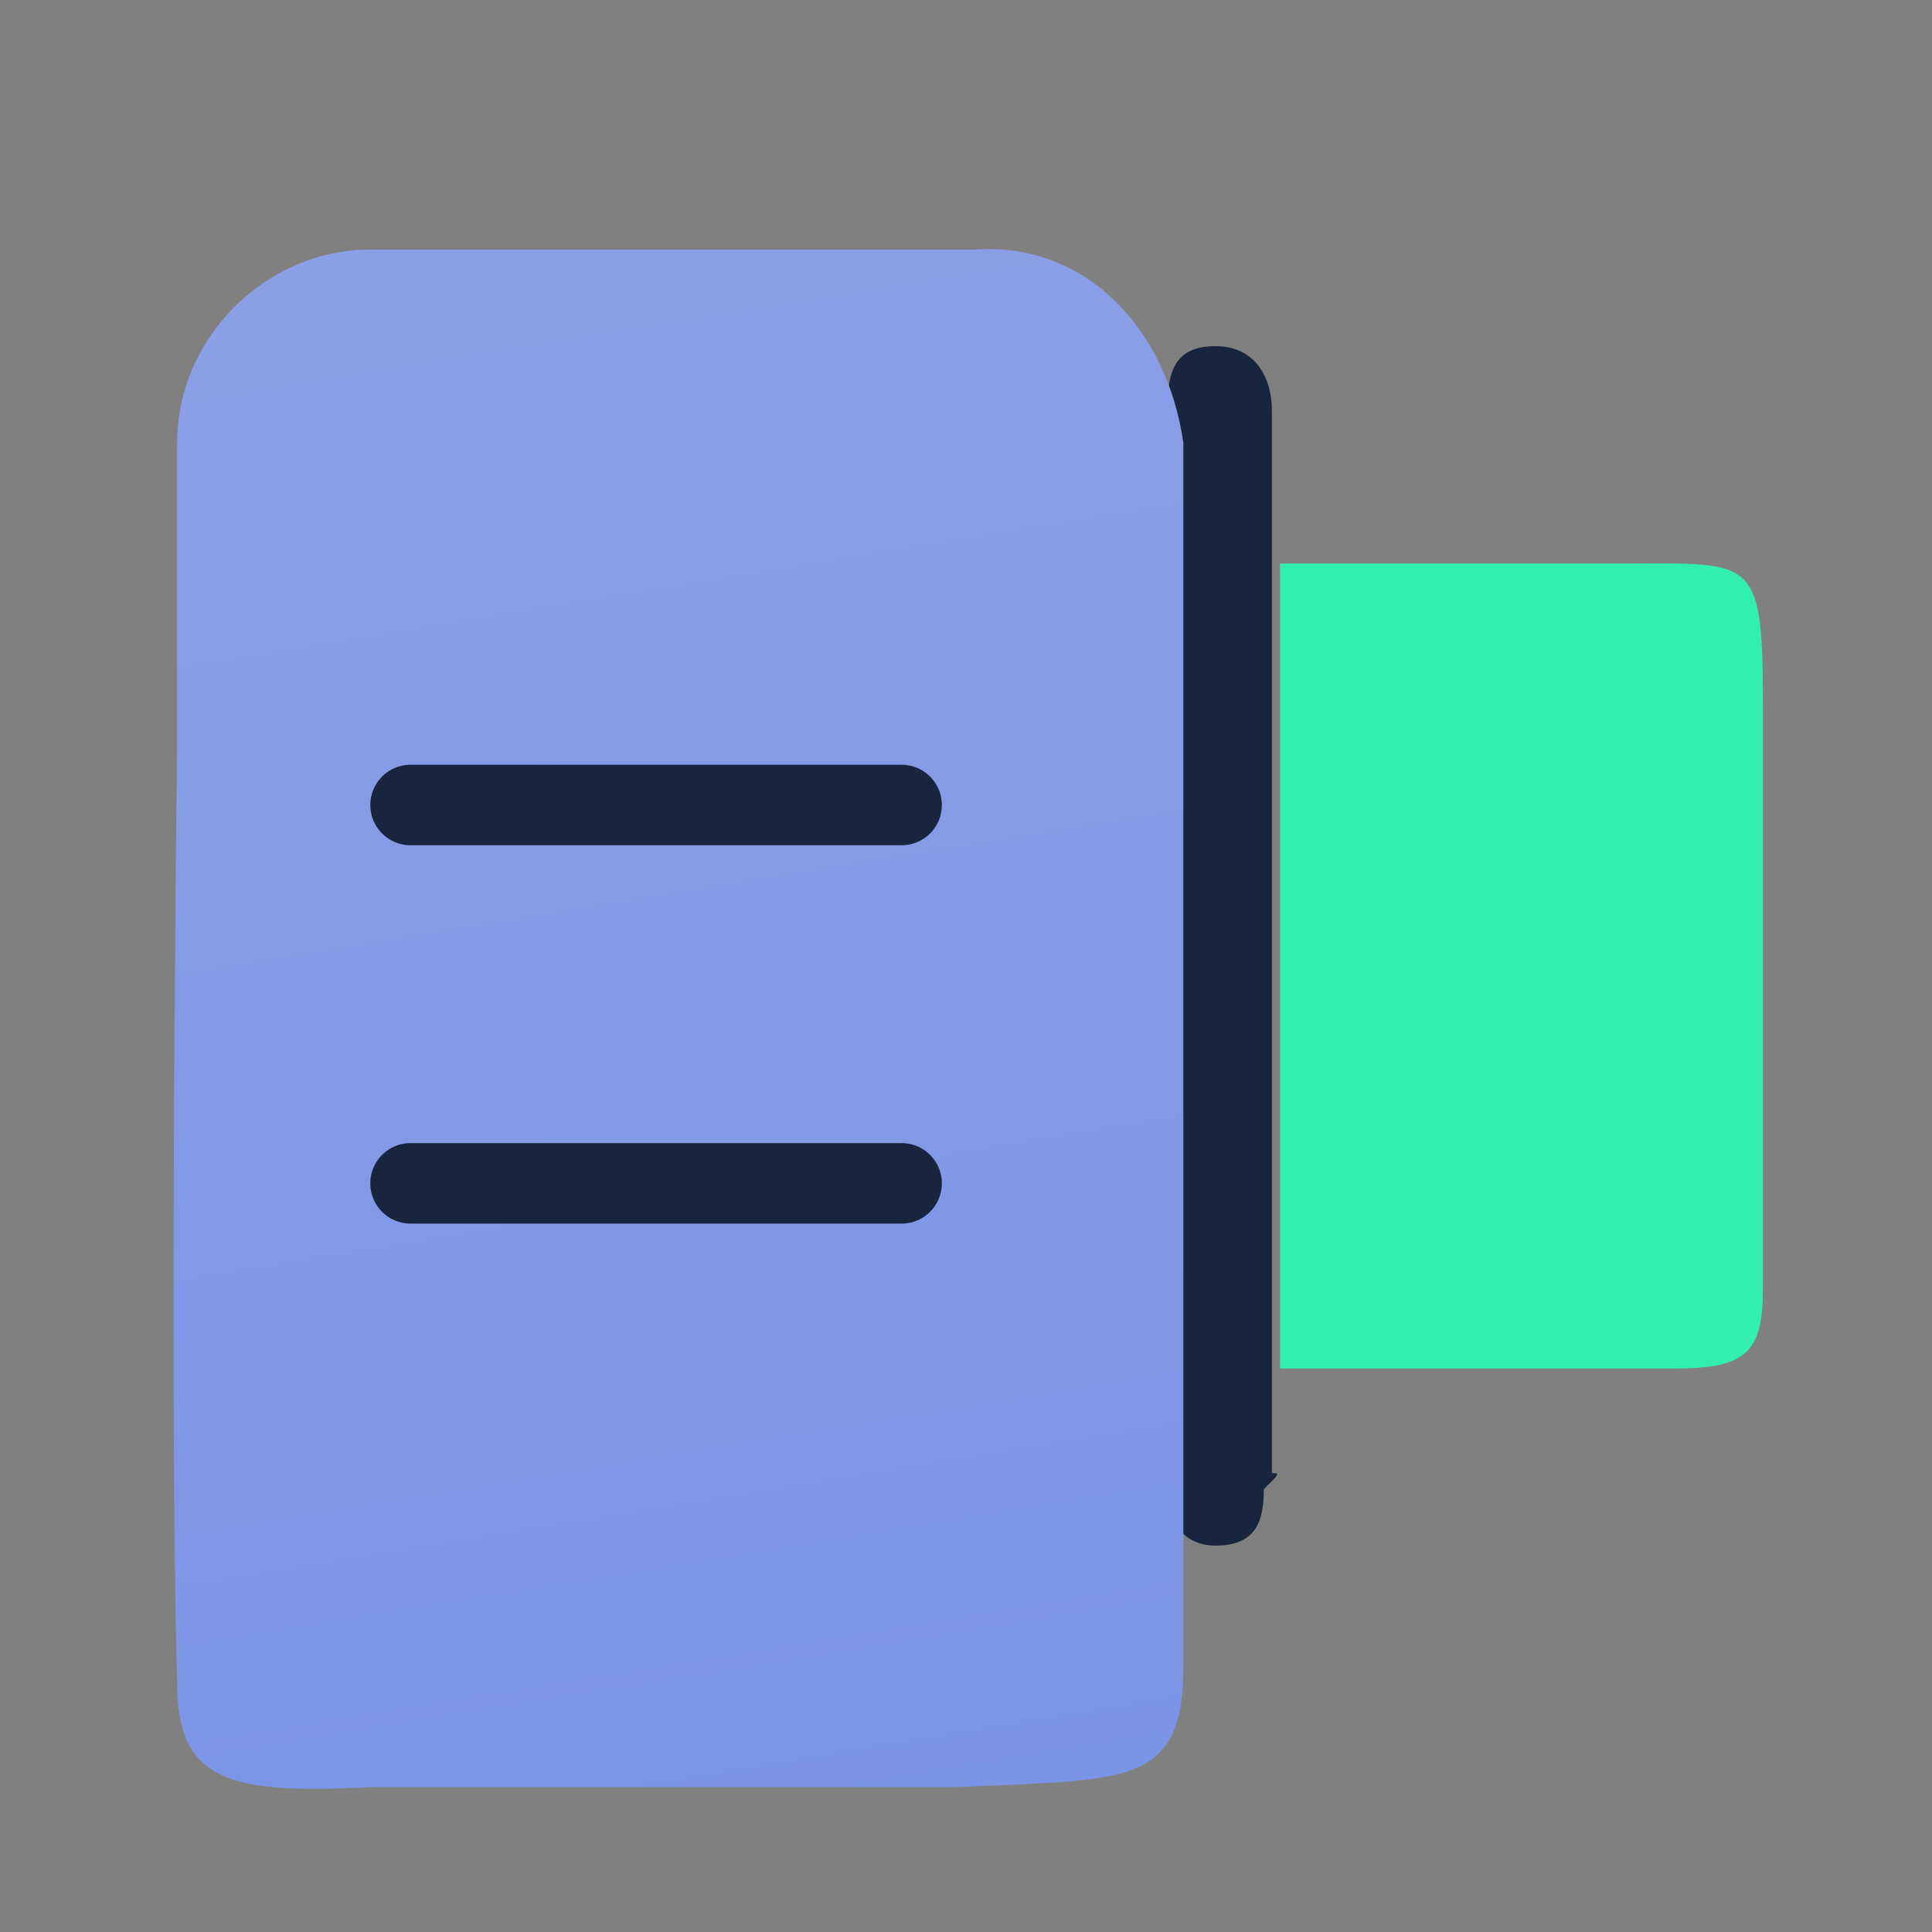
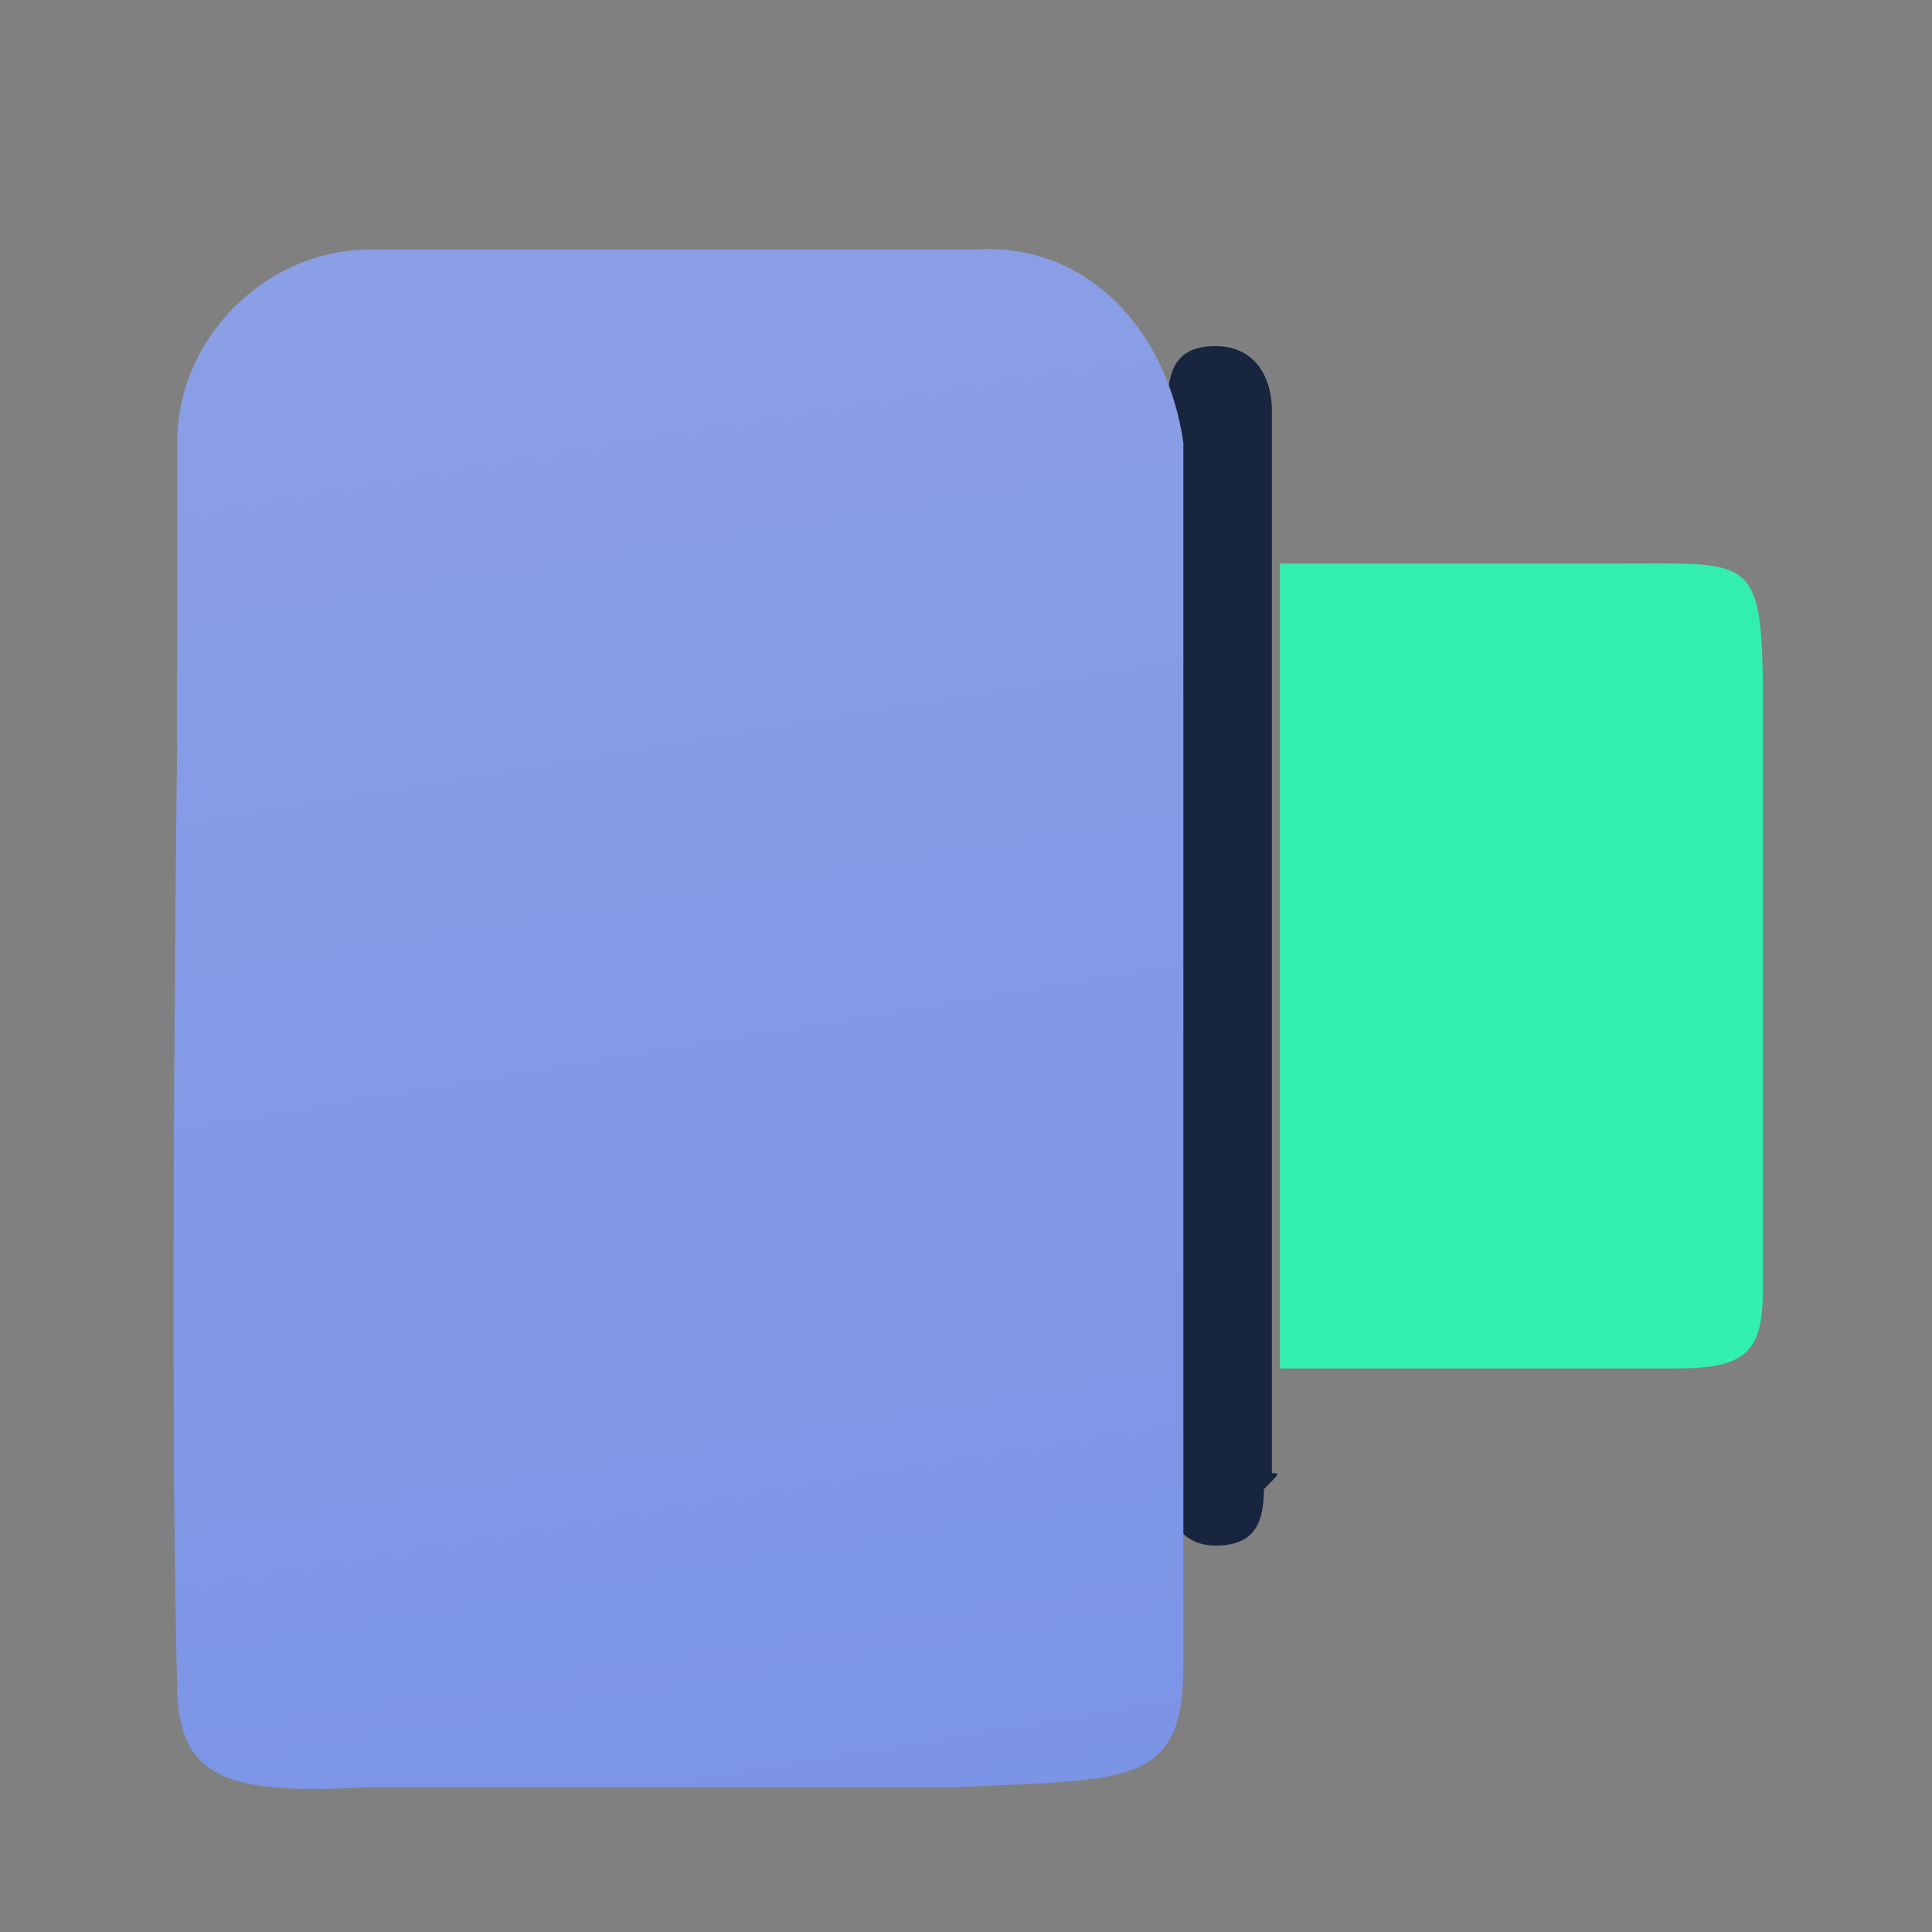
<svg xmlns="http://www.w3.org/2000/svg" version="1.1" id="Layer_1" x="0px" y="0px" viewBox="0 0 24 24" style="enable-background:new 0 0 24 24;" xml:space="preserve">
  <rect x="0" y="0" width="24" height="24" fill="#808080" stroke="none" />
  <style type="text/css">
	.st0{fill:#33EEB1;}
	.st1{fill:#FFFFFF;}
	.st2{fill:#506993;}
	.st3{fill:url(#SVGID_1_);}
	.st4{fill:url(#SVGID_2_);}
	.st5{fill:#D7FFEF;}
	.st6{fill:#18253E;}
	.st7{fill:url(#SVGID_3_);}
	.st8{fill:#3F28DD;}
	.st9{fill:url(#SVGID_4_);}
	.st10{fill:url(#SVGID_5_);}
	.st11{fill:url(#SVGID_6_);}
	.st12{fill:url(#SVGID_7_);}
	.st13{fill:url(#SVGID_8_);}
	.st14{fill:url(#SVGID_9_);}
	.st15{fill:url(#SVGID_10_);}
	.st16{fill:none;stroke:#FFFFFF;stroke-miterlimit:10;}
	.st17{fill:none;stroke:#FFFFFF;stroke-width:0.5;stroke-miterlimit:10;}
	.st18{fill:url(#SVGID_11_);}
	.st19{fill:url(#SVGID_12_);}
	.st20{fill:url(#SVGID_13_);}
	.st21{fill:url(#SVGID_14_);}
	.st22{fill:url(#SVGID_15_);}
	.st23{fill:none;stroke:#FFFFFF;stroke-linecap:round;stroke-linejoin:round;stroke-miterlimit:10;}
	.st24{fill:url(#SVGID_16_);}
	.st25{fill:none;stroke:#18253E;stroke-linecap:round;stroke-linejoin:round;stroke-miterlimit:10;}
	.st26{fill:url(#SVGID_17_);}
	.st27{fill:url(#SVGID_18_);}
	.st28{fill:#F8F8FF;}
	.st29{fill:none;stroke:#000000;stroke-width:0.155;stroke-miterlimit:10;}
	.st30{clip-path:url(#XMLID_15_);}
	.st31{fill:#667CA1;}
	.st32{fill:none;stroke:#000000;stroke-width:0.204;stroke-miterlimit:10;}
	.st33{fill:none;stroke:#FFFFFF;stroke-width:0.204;stroke-miterlimit:10;}
	.st34{fill:none;stroke:#231F20;stroke-width:0.149;stroke-miterlimit:10;}
	.st35{fill:#F9F9FF;}
	.st36{fill:#938BFC;stroke:#231F20;stroke-width:0.149;stroke-miterlimit:10;}
	.st37{fill:#FFFFFF;stroke:#231F20;stroke-width:0.13;stroke-miterlimit:10;}
	.st38{fill:#938BFC;}
	.st39{fill:#FC867D;}
	.st40{opacity:0.36;fill:#FFFFFF;}
	.st41{fill:#2CBF8A;}
	.st42{fill:#E6A957;}
	.st43{fill:#F8D3C8;}
	.st44{fill:none;}
	.st45{opacity:0.24;}
	.st46{fill:#31909C;}
	.st47{fill:#FFFFFF;stroke:#231F20;stroke-width:0.119;stroke-miterlimit:10;}
	.st48{opacity:0.36;}
	.st49{fill:#FFFFFF;stroke:#231F20;stroke-width:0.122;stroke-miterlimit:10;}
	.st50{fill:#714BB9;}
	.st51{fill:#E6FAF8;}
	.st52{fill:#87CFD4;}
	.st53{fill:#13808E;}
	.st54{clip-path:url(#XMLID_17_);}
	.st55{fill:#D2F4F5;}
	.st56{fill:none;stroke:#231F20;stroke-width:0.155;stroke-miterlimit:10;}
	.st57{fill:#FFFFFF;stroke:#231F20;stroke-width:0.155;stroke-miterlimit:10;}
	.st58{fill:none;stroke:#21CAB7;stroke-width:0.155;stroke-miterlimit:10;}
	.st59{fill:#21CAB7;}
	.st60{fill:none;stroke:#FFFFFF;stroke-width:0.155;stroke-miterlimit:10;}
	.st61{opacity:0.36;fill:#21CAB7;}
	.st62{fill:#043B3F;}
	.st63{fill:none;stroke:#231F20;stroke-width:0.155;stroke-linecap:round;stroke-linejoin:round;stroke-miterlimit:10;}
	.st64{fill:#FFFFFF;stroke:#231F20;stroke-width:0.155;stroke-linecap:round;stroke-linejoin:round;stroke-miterlimit:10;}
	.st65{fill:#FFFFFF;stroke:#231F20;stroke-width:0.127;stroke-miterlimit:10;}
	.st66{fill:none;stroke:#231F20;stroke-width:0.133;stroke-linecap:round;stroke-linejoin:round;stroke-miterlimit:10;}
	.st67{fill:none;stroke:#87CFD4;stroke-width:0.155;stroke-miterlimit:10;}
	.st68{clip-path:url(#XMLID_20_);}
	.st69{opacity:0.24;clip-path:url(#SVGID_20_);}
	.st70{opacity:0.24;clip-path:url(#SVGID_22_);}
	.st71{opacity:0.24;clip-path:url(#SVGID_24_);}
	.st72{opacity:0.24;clip-path:url(#SVGID_26_);}
	.st73{fill:#FFFFFF;stroke:#231F20;stroke-width:0.149;stroke-miterlimit:10;}
	.st74{fill:none;stroke:#000000;stroke-width:0.149;stroke-miterlimit:10;}
	.st75{opacity:0.24;clip-path:url(#XMLID_23_);}
	.st76{opacity:0.24;clip-path:url(#SVGID_28_);}
	.st77{fill:none;stroke:#231F20;stroke-width:0.13;stroke-miterlimit:10;}
	.st78{fill:none;stroke:#231F20;stroke-width:0.13;stroke-linecap:round;stroke-linejoin:round;stroke-miterlimit:10;}
	.st79{fill:#231F20;}
	.st80{fill:#FFFFFF;stroke:#231F20;stroke-width:0.123;stroke-miterlimit:10;}
	.st81{fill:none;stroke:#13808E;stroke-width:0.155;stroke-linecap:round;stroke-linejoin:round;stroke-miterlimit:10;}
	.st82{fill:url(#SVGID_29_);}
	.st83{fill:url(#SVGID_30_);}
	.st84{opacity:0.42;fill:#FFFFFF;}
	.st85{fill:none;stroke:#FFFFFF;stroke-width:0.149;stroke-miterlimit:10;}
	.st86{fill:#FFFFFF;stroke:#231F20;stroke-width:0.204;stroke-miterlimit:10;}
	.st87{fill:#99ACA5;}
	.st88{fill:#A8A8A8;}
	.st89{opacity:0.24;clip-path:url(#XMLID_24_);}
	.st90{opacity:0.24;clip-path:url(#XMLID_25_);}
	.st91{opacity:0.24;clip-path:url(#XMLID_26_);}
	.st92{opacity:0.24;clip-path:url(#XMLID_27_);}
	.st93{fill:#FFFFFF;stroke:#231F20;stroke-width:0.185;stroke-miterlimit:10;}
	.st94{fill:none;stroke:#000000;stroke-width:0.193;stroke-miterlimit:10;}
	.st95{fill:none;stroke:#000000;stroke-width:0.185;stroke-miterlimit:10;}
	.st96{fill:#FFFFFF;stroke:#231F20;stroke-width:0.193;stroke-miterlimit:10;}
	.st97{fill:#FFFFFF;stroke:#231F20;stroke-width:0.134;stroke-miterlimit:10;}
	.st98{fill:#A3A3A3;}
	.st99{fill:#7D7AE2;}
	.st100{fill:#45E1A9;}
	.st101{fill:#A2FFD9;}
	.st102{fill:url(#SVGID_33_);}
	.st103{fill:url(#SVGID_34_);}
	.st104{fill:url(#SVGID_35_);}
	.st105{fill:url(#SVGID_36_);}
	.st106{fill:url(#SVGID_37_);}
	.st107{fill:url(#SVGID_38_);}
	.st108{fill:url(#SVGID_39_);}
	.st109{fill:url(#SVGID_40_);}
	.st110{fill:url(#SVGID_41_);}
	.st111{fill:url(#SVGID_42_);}
	.st112{fill:url(#SVGID_43_);}
	.st113{fill:url(#SVGID_44_);}
	.st114{fill:url(#SVGID_45_);}
	.st115{fill:url(#SVGID_46_);}
	.st116{fill:url(#SVGID_47_);}
	.st117{fill:url(#SVGID_48_);}
	.st118{fill:url(#SVGID_49_);}
	.st119{fill:url(#SVGID_50_);}
	.st120{fill:url(#SVGID_51_);}
	.st121{fill:url(#SVGID_52_);}
	.st122{fill:url(#SVGID_53_);}
	.st123{fill:none;stroke:#FFFFFF;stroke-width:1.185;stroke-linecap:round;stroke-linejoin:round;stroke-miterlimit:10;}
	.st124{fill:url(#SVGID_54_);}
	.st125{fill:url(#SVGID_55_);}
	.st126{fill:url(#SVGID_56_);}
	.st127{fill:url(#SVGID_57_);}
	.st128{fill:url(#SVGID_58_);}
	.st129{fill:url(#SVGID_59_);}
	.st130{fill:url(#SVGID_60_);}
	.st131{fill:url(#SVGID_61_);}
	.st132{fill:url(#SVGID_62_);}
	.st133{fill:url(#SVGID_63_);}
	.st134{fill:url(#SVGID_64_);}
	.st135{fill:url(#SVGID_65_);}
	.st136{fill:url(#SVGID_66_);}
	.st137{fill:url(#SVGID_67_);}
	.st138{fill:url(#SVGID_68_);}
	.st139{fill:url(#SVGID_69_);}
	.st140{fill:url(#SVGID_70_);}
	.st141{fill:#FFFFFF;stroke:#FFFFFF;stroke-width:0.25;stroke-miterlimit:10;}
	.st142{fill:url(#SVGID_71_);}
	.st143{fill:url(#SVGID_72_);}
	.st144{fill:url(#SVGID_73_);}
	.st145{fill:url(#SVGID_74_);}
	.st146{fill:url(#SVGID_75_);}
	.st147{fill:none;stroke:#FFFFFF;stroke-linecap:square;stroke-linejoin:round;stroke-miterlimit:10;}
</style>
  <g>
    <g>
      <g>
        <path class="st6" d="M15.8,18.3V5.2h0c0,0,0-0.1,0-0.1c0-0.4-0.2-0.8-0.7-0.8c-0.5,0-0.6,0.3-0.6,0.8c0,4.5,0,8.9,0,13.4     c0,0.4,0.2,0.7,0.6,0.7c0.5,0,0.6-0.3,0.6-0.7C15.9,18.3,15.9,18.3,15.8,18.3L15.8,18.3z" />
        <linearGradient id="SVGID_1_" gradientUnits="userSpaceOnUse" x1="-19.541" y1="-156.516" x2="28.773" y2="137.51">
          <stop offset="0" style="stop-color:#FFF5E9" />
          <stop offset="0.605" style="stop-color:#7D95E6" />
          <stop offset="0.999" style="stop-color:#3F28DD" />
        </linearGradient>
        <path class="st3" d="M12.1,3.1c-2.2,0-5.3,0-7.5,0c-1.3,0-2.4,1.1-2.4,2.4v3.8c0,0-0.1,7.9,0,11.6c0,1.2,0.6,1.4,2.4,1.3     c0,0,6,0,7.3,0c2.1-0.1,2.8,0,2.8-1.5c0-1.9,0-3.8,0-5.7c0-1.2,0-6.4,0-9.5C14.5,4.1,13.5,3,12.1,3.1z" />
      </g>
    </g>
    <path class="st0" d="M20.2,7c-0.9,0-3.4,0-4.3,0V17c1.2,0,3.8,0,4.9,0c0.9,0,1.1-0.2,1.1-1c0-2.4,0-4.8,0-7.2   C21.9,6.9,21.8,7,20.2,7z" />
  </g>
  <g>
-     <line class="st25" x1="5.1" y1="10" x2="11.2" y2="10" />
-     <line class="st25" x1="5.1" y1="14.7" x2="11.2" y2="14.7" />
-   </g>
+     </g>
</svg>